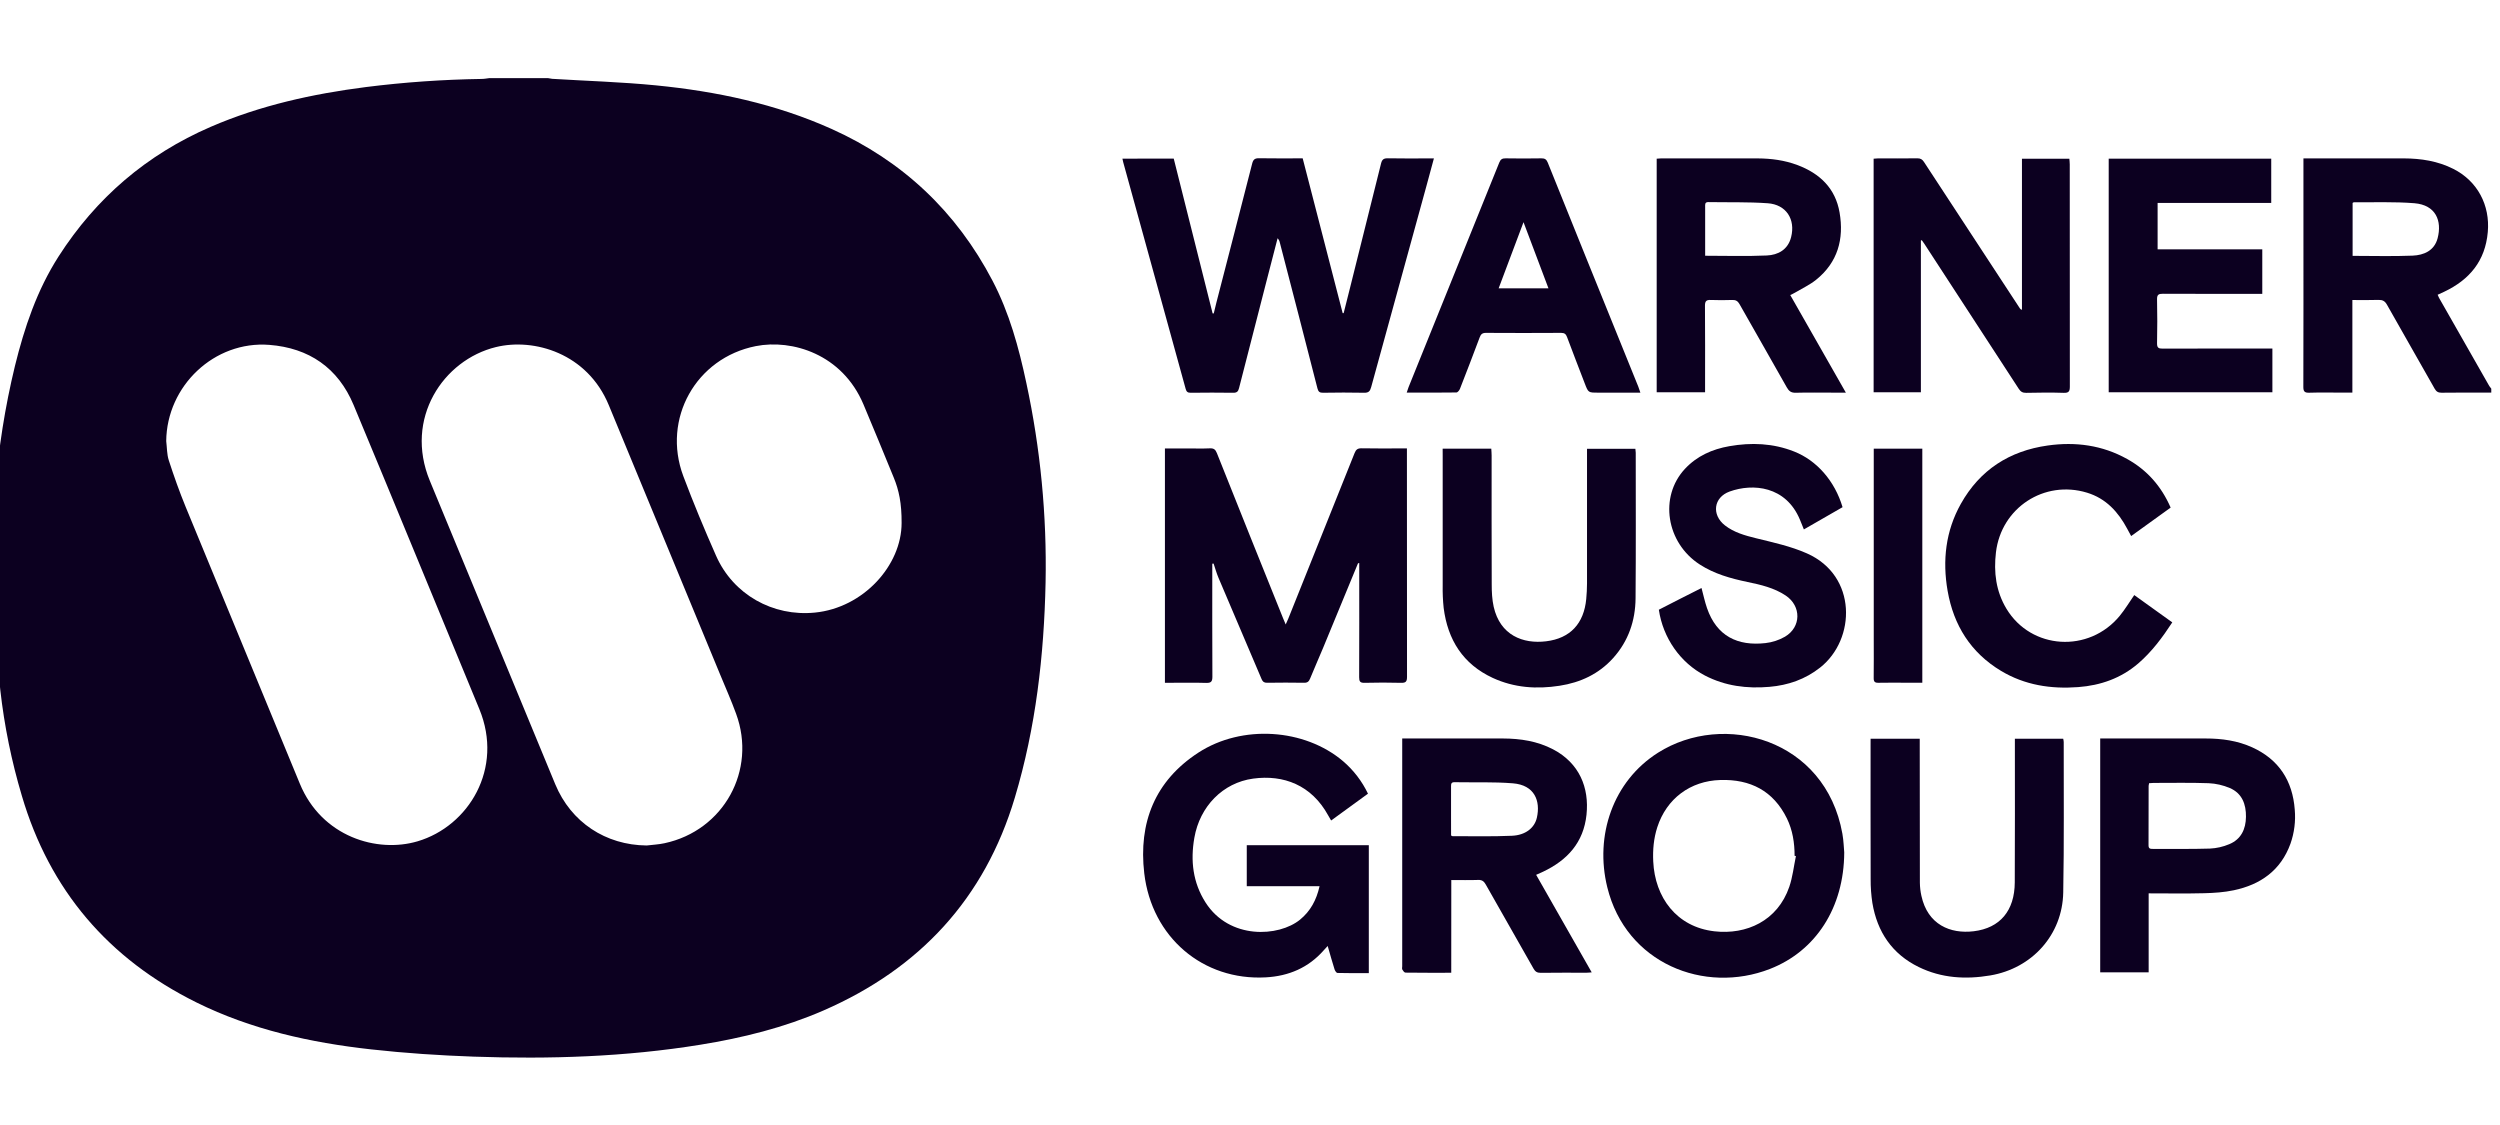
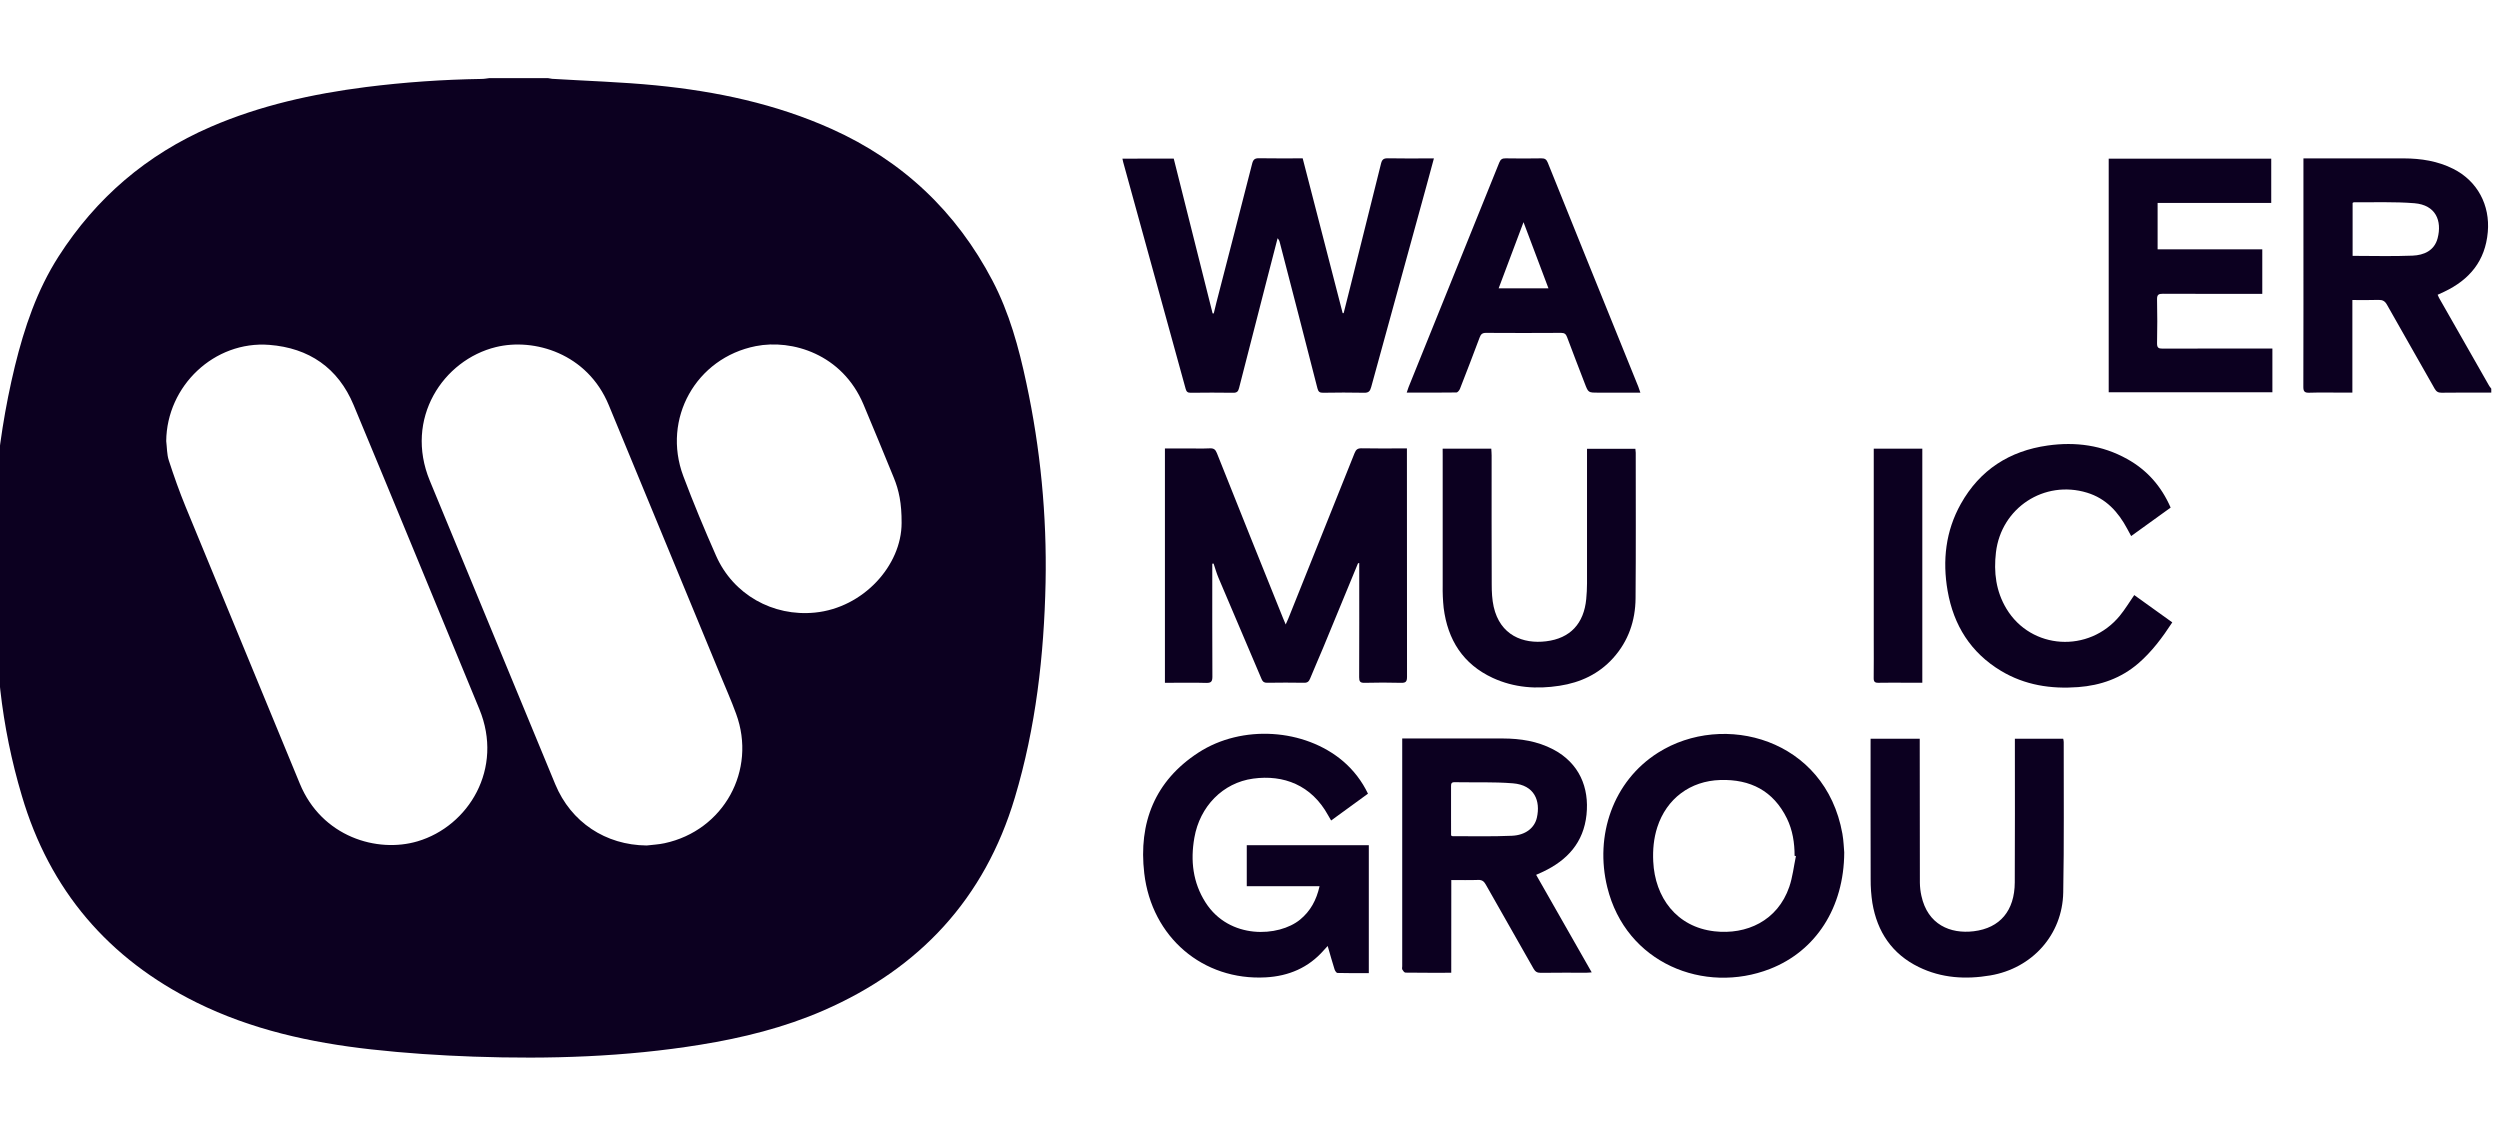
<svg xmlns="http://www.w3.org/2000/svg" width="160" height="72" viewBox="0 0 160 72" fill="none">
  <g clip-path="url(#clip0_241_1641)">
    <path d="M35.067 5C35.158 5.02 35.25 5.035 35.342 5.045C37.555 5.181 39.774 5.246 41.979 5.463C45.854 5.846 49.641 6.644 53.221 8.252C57.774 10.298 61.206 13.545 63.517 17.958C64.596 20.017 65.205 22.249 65.686 24.512C66.589 28.708 67.003 32.994 66.917 37.286C66.819 41.949 66.292 46.564 64.948 51.052C63.016 57.515 58.853 61.989 52.707 64.669C50.185 65.767 47.533 66.423 44.825 66.862C40.017 67.642 35.172 67.794 30.317 67.625C28.125 67.547 25.929 67.403 23.749 67.16C19.877 66.73 16.091 65.897 12.572 64.156C6.942 61.367 3.177 56.975 1.396 50.923C0.739 48.72 0.279 46.463 0.021 44.178C-0.206 42.121 -0.333 40.053 -0.506 37.991C-0.513 37.889 -0.539 37.789 -0.558 37.688V35.062C-0.538 34.91 -0.511 34.758 -0.501 34.604C-0.434 33.534 -0.388 32.463 -0.303 31.395C-0.1 28.708 0.321 26.042 0.956 23.423C1.562 20.961 2.364 18.576 3.747 16.416C6.154 12.661 9.387 9.892 13.482 8.119C16.66 6.744 19.999 6.01 23.415 5.572C25.873 5.262 28.347 5.089 30.824 5.052C30.989 5.052 31.153 5.018 31.317 5H35.067ZM10.638 28.229C10.689 28.641 10.677 29.073 10.802 29.461C11.129 30.467 11.482 31.467 11.884 32.445C14.31 38.349 16.759 44.243 19.186 50.148C20.589 53.564 24.145 54.613 26.731 53.842C29.984 52.875 32.255 49.195 30.675 45.375C27.992 38.889 25.331 32.395 22.63 25.918C21.64 23.546 19.776 22.269 17.238 22.072C13.722 21.797 10.672 24.692 10.638 28.229ZM41.388 54.111C41.769 54.064 42.157 54.048 42.531 53.966C46.313 53.154 48.443 49.303 47.109 45.677C46.797 44.819 46.422 43.981 46.074 43.135C43.702 37.399 41.331 31.662 38.961 25.926C37.591 22.61 34.181 21.617 31.742 22.212C28.358 23.039 25.864 26.792 27.508 30.767C30.186 37.242 32.862 43.718 35.537 50.194C36.545 52.625 38.759 54.086 41.386 54.111H41.388ZM57.703 33.471C57.709 32.201 57.53 31.372 57.203 30.574C56.559 29.006 55.919 27.438 55.259 25.875C53.902 22.664 50.697 21.694 48.374 22.151C44.541 22.907 42.359 26.804 43.73 30.467C44.376 32.189 45.086 33.889 45.83 35.572C46.925 38.049 49.46 39.476 52.159 39.205C55.255 38.897 57.702 36.188 57.703 33.471Z" fill="#0C0020" />
    <path d="M159.442 25.125C158.38 25.125 157.317 25.121 156.255 25.134C156.038 25.134 155.925 25.062 155.817 24.875C154.804 23.081 153.776 21.297 152.765 19.5C152.634 19.267 152.486 19.188 152.224 19.194C151.676 19.214 151.126 19.201 150.552 19.201V25.127H149.882C149.185 25.127 148.487 25.111 147.789 25.134C147.477 25.144 147.411 25.036 147.414 24.744C147.424 21.431 147.42 18.119 147.42 14.806V10.137H147.776C149.796 10.137 151.816 10.132 153.838 10.137C154.941 10.141 156.014 10.304 157.014 10.809C158.558 11.589 159.37 13.127 159.219 14.848C159.057 16.703 158.048 17.904 156.424 18.674C156.294 18.736 156.162 18.794 156.008 18.865C156.042 18.941 156.066 19.005 156.099 19.064C157.169 20.944 158.241 22.824 159.313 24.704C159.352 24.764 159.395 24.821 159.442 24.875V25.125ZM150.567 16.375C151.869 16.375 153.139 16.413 154.404 16.361C155.129 16.331 155.798 16.044 156.007 15.249C156.299 14.136 155.896 13.117 154.518 13.006C153.236 12.903 151.942 12.956 150.652 12.944C150.626 12.944 150.599 12.969 150.567 12.986V16.375Z" fill="#0C0020" />
    <path d="M75.119 10.149L77.607 20.056L77.68 20.061C77.736 19.831 77.789 19.599 77.848 19.369C78.614 16.4 79.385 13.431 80.141 10.461C80.209 10.199 80.319 10.124 80.579 10.128C81.495 10.145 82.411 10.134 83.372 10.134C84.225 13.438 85.078 16.74 85.931 20.041H85.994C86.14 19.462 86.286 18.883 86.431 18.305C87.085 15.694 87.737 13.082 88.386 10.469C88.449 10.212 88.55 10.125 88.824 10.131C89.688 10.15 90.552 10.138 91.417 10.138H91.77C91.6 10.763 91.444 11.354 91.281 11.943C90.105 16.22 88.93 20.497 87.755 24.776C87.682 25.042 87.586 25.143 87.299 25.136C86.424 25.116 85.549 25.122 84.674 25.136C84.456 25.139 84.372 25.07 84.317 24.858C83.521 21.747 82.719 18.637 81.91 15.529C81.889 15.423 81.839 15.326 81.766 15.247C81.531 16.158 81.295 17.07 81.059 17.982C80.471 20.266 79.885 22.551 79.299 24.836C79.246 25.05 79.165 25.141 78.924 25.137C78.019 25.122 77.112 25.127 76.206 25.137C76.019 25.137 75.935 25.081 75.884 24.894C74.555 20.053 73.222 15.214 71.884 10.376C71.864 10.307 71.853 10.236 71.835 10.154L75.119 10.149Z" fill="#0C0020" />
    <path d="M77.586 36.074V36.431C77.586 38.722 77.58 41.013 77.593 43.306C77.593 43.623 77.508 43.715 77.191 43.706C76.432 43.682 75.671 43.698 74.91 43.698H74.555V28.7H75.992C76.471 28.7 76.951 28.716 77.43 28.694C77.68 28.683 77.787 28.765 77.88 28.997C79.284 32.522 80.695 36.043 82.114 39.56C82.16 39.675 82.21 39.788 82.285 39.966C82.356 39.808 82.406 39.704 82.449 39.596C83.866 36.065 85.28 32.533 86.692 29C86.784 28.772 86.885 28.688 87.139 28.691C87.992 28.71 88.847 28.698 89.702 28.698H90.043V29.065C90.043 33.815 90.045 38.564 90.049 43.311C90.049 43.602 89.987 43.71 89.674 43.701C88.894 43.679 88.112 43.681 87.331 43.701C87.047 43.708 86.985 43.61 86.986 43.344C86.996 41.012 86.991 38.679 86.991 36.344V36.032C86.944 36.046 86.914 36.047 86.909 36.059C86.163 37.864 85.418 39.67 84.674 41.475C84.404 42.128 84.112 42.773 83.847 43.428C83.77 43.615 83.68 43.701 83.462 43.697C82.671 43.682 81.879 43.686 81.087 43.697C80.903 43.697 80.815 43.634 80.743 43.465C79.827 41.302 78.9 39.142 77.983 36.979C77.858 36.685 77.773 36.374 77.671 36.071L77.586 36.074Z" fill="#0C0020" />
    <path d="M87.604 54.093V62.281C86.925 62.281 86.26 62.288 85.597 62.269C85.531 62.269 85.437 62.126 85.41 62.034C85.26 61.56 85.127 61.081 84.972 60.543C84.865 60.658 84.79 60.735 84.722 60.816C83.739 61.936 82.477 62.47 81.012 62.551C76.994 62.773 73.71 59.989 73.232 55.887C72.857 52.659 73.908 49.978 76.701 48.165C79.493 46.352 83.501 46.627 85.959 48.719C86.629 49.292 87.171 50 87.55 50.796L85.192 52.512C85.122 52.391 85.06 52.288 85.002 52.183C83.939 50.246 82.151 49.566 80.202 49.831C78.254 50.096 76.787 51.617 76.439 53.615C76.182 55.081 76.341 56.482 77.154 57.758C78.678 60.148 81.845 59.971 83.206 58.855C83.87 58.309 84.252 57.605 84.452 56.716H79.793V54.091L87.604 54.093Z" fill="#0C0020" />
-     <path d="M122.937 15.387V25.104H119.912V10.157C120 10.151 120.09 10.139 120.179 10.138C121.023 10.138 121.867 10.145 122.71 10.132C122.913 10.132 123.022 10.194 123.134 10.364C125.175 13.491 127.222 16.616 129.274 19.739C129.288 19.762 129.307 19.782 129.33 19.797C129.352 19.813 129.378 19.823 129.405 19.828V10.161H132.439C132.447 10.277 132.464 10.398 132.464 10.517C132.464 15.255 132.466 19.993 132.47 24.731C132.47 25.029 132.415 25.154 132.079 25.142C131.278 25.115 130.475 25.125 129.674 25.142C129.448 25.146 129.321 25.069 129.199 24.881C127.188 21.782 125.172 18.686 123.151 15.593C123.103 15.519 123.049 15.448 122.998 15.376L122.937 15.387Z" fill="#0C0020" />
    <path d="M118.031 54.554C118.016 58.089 116.214 60.866 113.276 62.012C109.083 63.646 104.06 61.659 102.866 56.784C102.054 53.479 103.224 50.004 106.112 48.174C110.308 45.516 116.824 47.272 117.912 53.354C117.996 53.823 118.005 54.305 118.031 54.554ZM114.939 54.789L114.854 54.773C114.854 53.941 114.729 53.131 114.362 52.379C113.494 50.612 112.025 49.862 110.101 49.92C108.176 49.977 106.657 51.114 106.066 52.944C105.836 53.656 105.772 54.387 105.807 55.131C105.913 57.434 107.298 59.327 109.726 59.604C111.771 59.837 113.767 58.936 114.514 56.758C114.731 56.125 114.801 55.447 114.939 54.789Z" fill="#0C0020" />
-     <path d="M114.576 18.883L118.135 25.129H117.306C116.514 25.129 115.722 25.114 114.931 25.136C114.637 25.144 114.493 25.038 114.354 24.791C113.354 23.013 112.336 21.246 111.333 19.471C111.221 19.272 111.096 19.19 110.868 19.198C110.411 19.214 109.951 19.216 109.493 19.198C109.215 19.186 109.118 19.263 109.118 19.561C109.132 21.279 109.125 22.998 109.125 24.716V25.106H106.028V10.156C106.12 10.15 106.211 10.138 106.301 10.138C108.363 10.138 110.426 10.133 112.488 10.138C113.356 10.142 114.21 10.254 115.029 10.561C116.467 11.098 117.467 12.051 117.733 13.601C118.026 15.297 117.615 16.795 116.227 17.909C115.817 18.237 115.327 18.463 114.872 18.734C114.787 18.787 114.692 18.825 114.576 18.883ZM109.13 16.368C110.479 16.368 111.779 16.41 113.074 16.351C113.804 16.319 114.427 15.976 114.63 15.182C114.923 14.036 114.317 13.091 113.134 13.008C111.872 12.918 110.601 12.956 109.333 12.934C109.101 12.931 109.131 13.089 109.13 13.233C109.13 14.108 109.13 14.982 109.13 15.853V16.368Z" fill="#0C0020" />
    <path d="M92.88 62.257C91.862 62.257 90.905 62.261 89.947 62.248C89.879 62.248 89.794 62.132 89.749 62.052C89.718 61.996 89.742 61.909 89.742 61.836V47.263H90.067C92.108 47.263 94.149 47.256 96.192 47.263C97.306 47.267 98.392 47.433 99.394 47.956C101.082 48.84 101.718 50.409 101.536 52.144C101.349 53.915 100.315 55.049 98.764 55.786C98.626 55.848 98.486 55.911 98.313 55.989L101.869 62.231C101.73 62.241 101.634 62.254 101.538 62.254C100.559 62.254 99.581 62.247 98.6 62.261C98.369 62.261 98.252 62.181 98.142 61.985C97.129 60.191 96.102 58.405 95.089 56.61C94.974 56.406 94.851 56.307 94.604 56.316C94.042 56.336 93.484 56.322 92.883 56.322L92.88 62.257ZM92.869 53.47C92.923 53.498 92.941 53.515 92.959 53.515C94.227 53.515 95.496 53.544 96.762 53.489C97.633 53.451 98.211 52.989 98.361 52.327C98.599 51.269 98.224 50.243 96.822 50.132C95.582 50.033 94.33 50.083 93.084 50.061C92.89 50.057 92.866 50.159 92.867 50.316C92.872 50.991 92.867 51.667 92.867 52.343L92.869 53.47Z" fill="#0C0020" />
    <path d="M145.433 22.308V25.104H134.957V10.155H145.359V12.988H138.087V15.957H144.786V18.806H144.426C142.426 18.806 140.426 18.811 138.426 18.801C138.156 18.801 138.045 18.852 138.051 19.156C138.072 20.094 138.07 21.031 138.051 21.969C138.046 22.256 138.146 22.314 138.409 22.312C140.607 22.303 142.805 22.308 145.002 22.308H145.433Z" fill="#0C0020" />
-     <path d="M117.924 32.459L115.448 33.883C115.36 33.663 115.282 33.464 115.198 33.266C114.297 31.097 112.18 30.923 110.698 31.457C109.666 31.829 109.526 32.946 110.395 33.624C110.983 34.083 111.691 34.275 112.395 34.449C113.494 34.721 114.597 34.954 115.645 35.418C118.869 36.844 118.781 40.914 116.491 42.722C115.535 43.477 114.442 43.855 113.245 43.958C111.807 44.083 110.418 43.908 109.12 43.236C107.543 42.419 106.432 40.831 106.166 39.022C106.615 38.792 107.075 38.556 107.535 38.321C107.995 38.086 108.441 37.862 108.897 37.633C109.017 38.079 109.107 38.508 109.248 38.918C109.869 40.719 111.211 41.356 112.982 41.159C113.425 41.11 113.853 40.97 114.24 40.748C115.283 40.132 115.294 38.791 114.287 38.116C113.546 37.62 112.69 37.424 111.834 37.246C110.76 37.021 109.716 36.73 108.781 36.125C106.634 34.736 106.174 31.793 107.837 30.006C108.606 29.181 109.587 28.747 110.677 28.556C112.085 28.309 113.475 28.364 114.821 28.896C116.27 29.465 117.423 30.776 117.924 32.459Z" fill="#0C0020" />
-     <path d="M137.514 57.175V62.23H134.413V47.263H134.726C136.871 47.263 139.017 47.263 141.163 47.263C142.192 47.263 143.199 47.401 144.144 47.831C145.849 48.608 146.724 49.967 146.864 51.813C146.929 52.552 146.836 53.297 146.59 53.997C145.969 55.708 144.672 56.618 142.956 56.978C142.339 57.108 141.698 57.15 141.067 57.166C139.901 57.196 138.735 57.175 137.514 57.175ZM137.541 50.127C137.527 50.181 137.517 50.236 137.512 50.291C137.512 51.562 137.512 52.833 137.506 54.104C137.506 54.319 137.619 54.331 137.782 54.33C139.001 54.325 140.22 54.347 141.437 54.309C141.862 54.289 142.28 54.194 142.672 54.028C143.432 53.715 143.734 53.058 143.742 52.273C143.752 51.472 143.492 50.769 142.708 50.434C142.279 50.251 141.821 50.146 141.355 50.125C140.18 50.082 139.002 50.108 137.825 50.107C137.734 50.11 137.642 50.121 137.541 50.125V50.127Z" fill="#0C0020" />
    <path d="M119.718 47.277H122.863V47.656C122.863 50.603 122.866 53.551 122.872 56.499C122.876 56.78 122.908 57.06 122.97 57.334C123.369 59.176 124.819 59.782 126.32 59.6C128.007 59.396 128.935 58.279 128.945 56.479C128.962 53.542 128.951 50.604 128.952 47.667V47.281H132.046C132.063 47.35 132.073 47.42 132.078 47.491C132.073 50.699 132.107 53.907 132.047 57.116C131.997 59.829 130.055 61.976 127.375 62.428C125.799 62.693 124.256 62.602 122.801 61.891C121.092 61.056 120.142 59.641 119.832 57.789C119.755 57.285 119.718 56.775 119.722 56.265C119.712 53.401 119.717 50.536 119.717 47.671L119.718 47.277Z" fill="#0C0020" />
    <path d="M92.33 28.716H95.442C95.45 28.868 95.464 29.01 95.464 29.153C95.464 31.903 95.459 34.653 95.47 37.403C95.47 37.879 95.492 38.367 95.595 38.829C96.006 40.658 97.47 41.224 98.95 41.043C100.501 40.856 101.371 39.902 101.519 38.339C101.55 38.008 101.568 37.674 101.569 37.339C101.572 34.611 101.572 31.882 101.569 29.151V28.723H104.664C104.676 28.807 104.684 28.891 104.687 28.976C104.687 32.08 104.702 35.183 104.676 38.289C104.664 39.726 104.217 41.033 103.239 42.119C102.322 43.136 101.151 43.681 99.814 43.888C98.344 44.117 96.904 44.017 95.539 43.388C93.632 42.504 92.652 40.95 92.394 38.904C92.344 38.428 92.323 37.95 92.332 37.471C92.326 34.69 92.326 31.91 92.332 29.129L92.33 28.716Z" fill="#0C0020" />
    <path d="M138.921 32.486L136.394 34.308C136.307 34.146 136.226 33.996 136.144 33.845C135.566 32.763 134.789 31.904 133.571 31.532C130.829 30.695 128.077 32.502 127.741 35.348C127.589 36.628 127.741 37.844 128.412 38.959C129.992 41.584 133.692 41.816 135.667 39.409C136.001 39.002 136.274 38.544 136.592 38.085L139.026 39.832C138.391 40.803 137.72 41.707 136.852 42.457C135.743 43.41 134.439 43.867 133.001 43.975C131.259 44.106 129.592 43.85 128.072 42.94C126.127 41.773 125.031 40.018 124.647 37.815C124.31 35.874 124.518 33.989 125.493 32.248C126.711 30.072 128.606 28.856 131.056 28.512C132.832 28.262 134.544 28.488 136.134 29.374C137.406 30.079 138.322 31.112 138.921 32.486Z" fill="#0C0020" />
    <path d="M104.984 25.129H102.269C101.651 25.129 101.651 25.129 101.427 24.546C101.047 23.556 100.662 22.567 100.292 21.574C100.219 21.379 100.127 21.303 99.91 21.304C98.307 21.314 96.703 21.314 95.098 21.304C94.864 21.304 94.773 21.395 94.698 21.596C94.286 22.696 93.866 23.793 93.437 24.886C93.4 24.982 93.289 25.117 93.211 25.118C92.16 25.133 91.11 25.128 90.029 25.128C90.076 24.991 90.106 24.883 90.148 24.779C92.084 19.987 94.019 15.195 95.953 10.404C96.038 10.193 96.146 10.13 96.364 10.134C97.125 10.147 97.885 10.147 98.645 10.134C98.865 10.13 98.971 10.196 99.056 10.405C100.654 14.379 102.259 18.35 103.869 22.32C104.196 23.13 104.523 23.939 104.852 24.749C104.896 24.861 104.931 24.978 104.984 25.129ZM99.102 18.454L97.505 14.219L95.913 18.454H99.102Z" fill="#0C0020" />
    <path d="M119.92 28.713H123.028V43.694H121.971C121.388 43.694 120.805 43.684 120.221 43.698C119.989 43.704 119.913 43.627 119.916 43.395C119.927 42.562 119.92 41.729 119.92 40.895V28.713H119.92Z" fill="#0C0020" />
  </g>
  <defs>
    <clipPath id="clip0_241_1641">
      <rect width="160" height="72" fill="white" />
    </clipPath>
  </defs>
</svg>